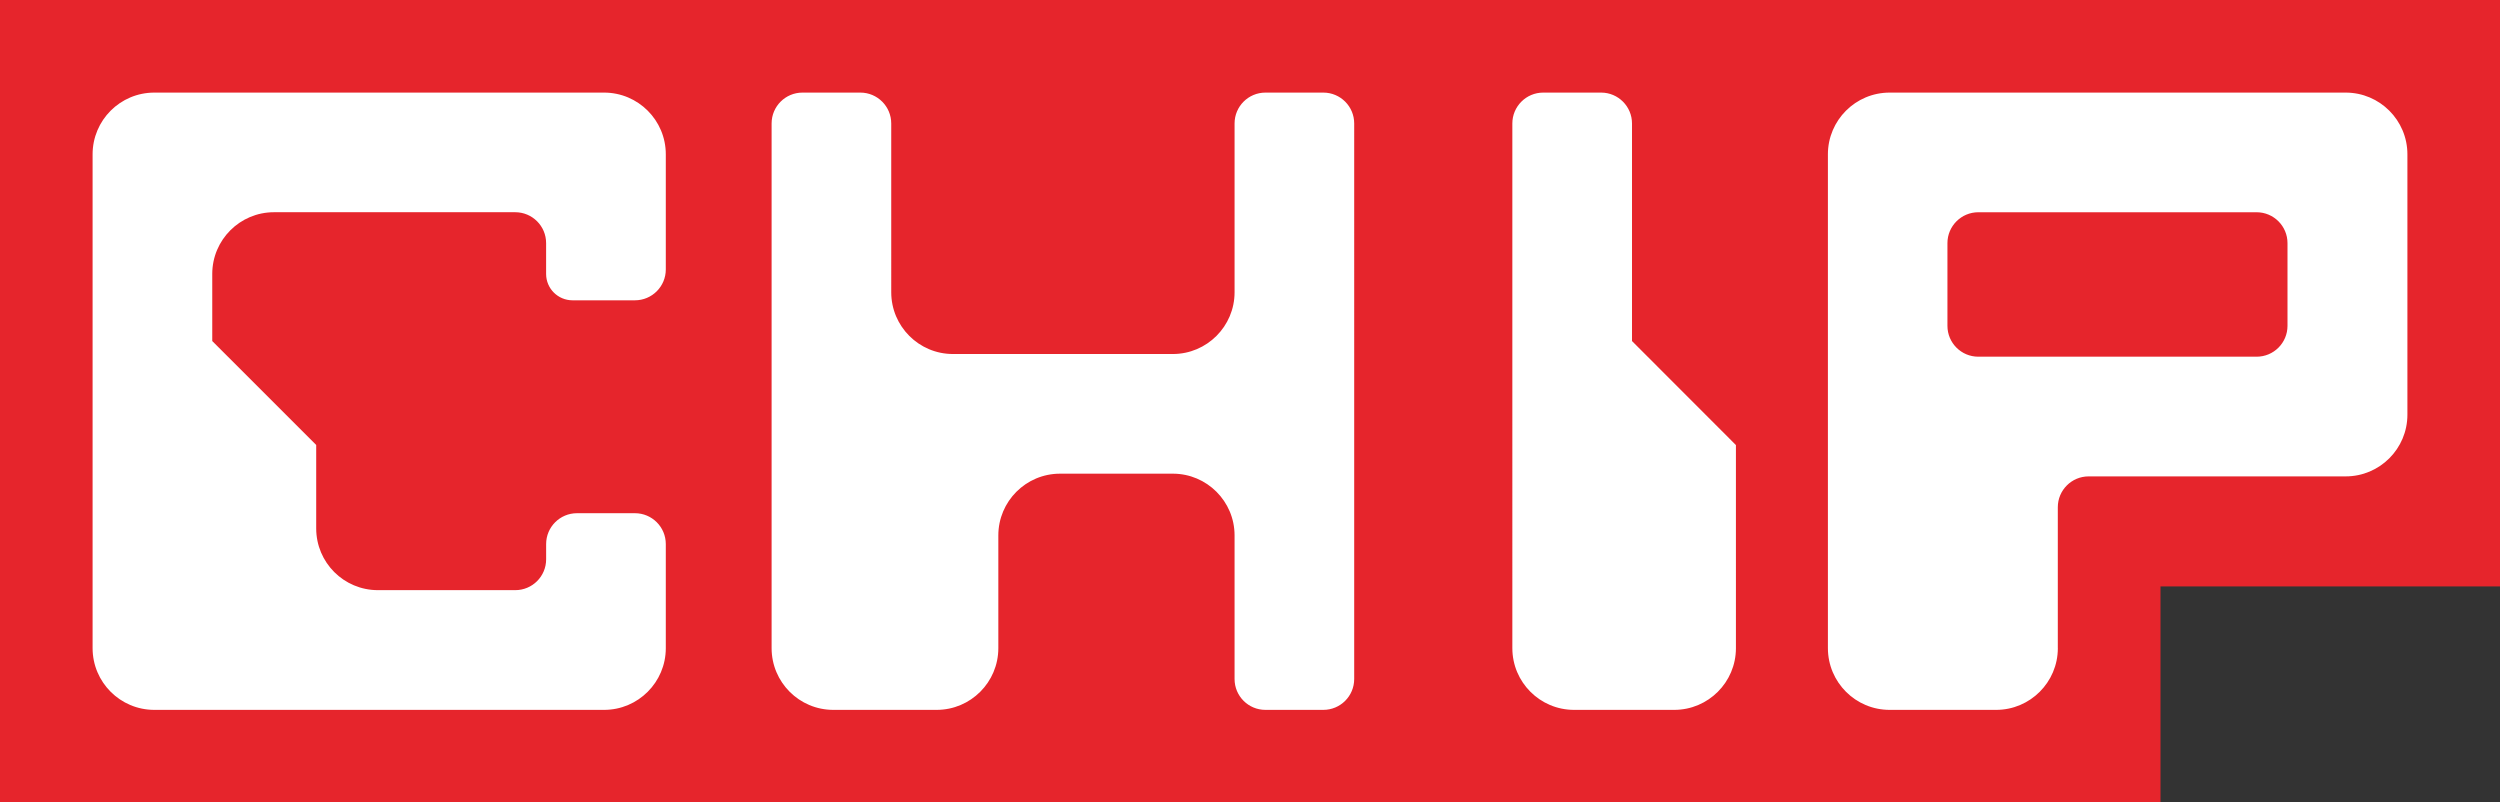
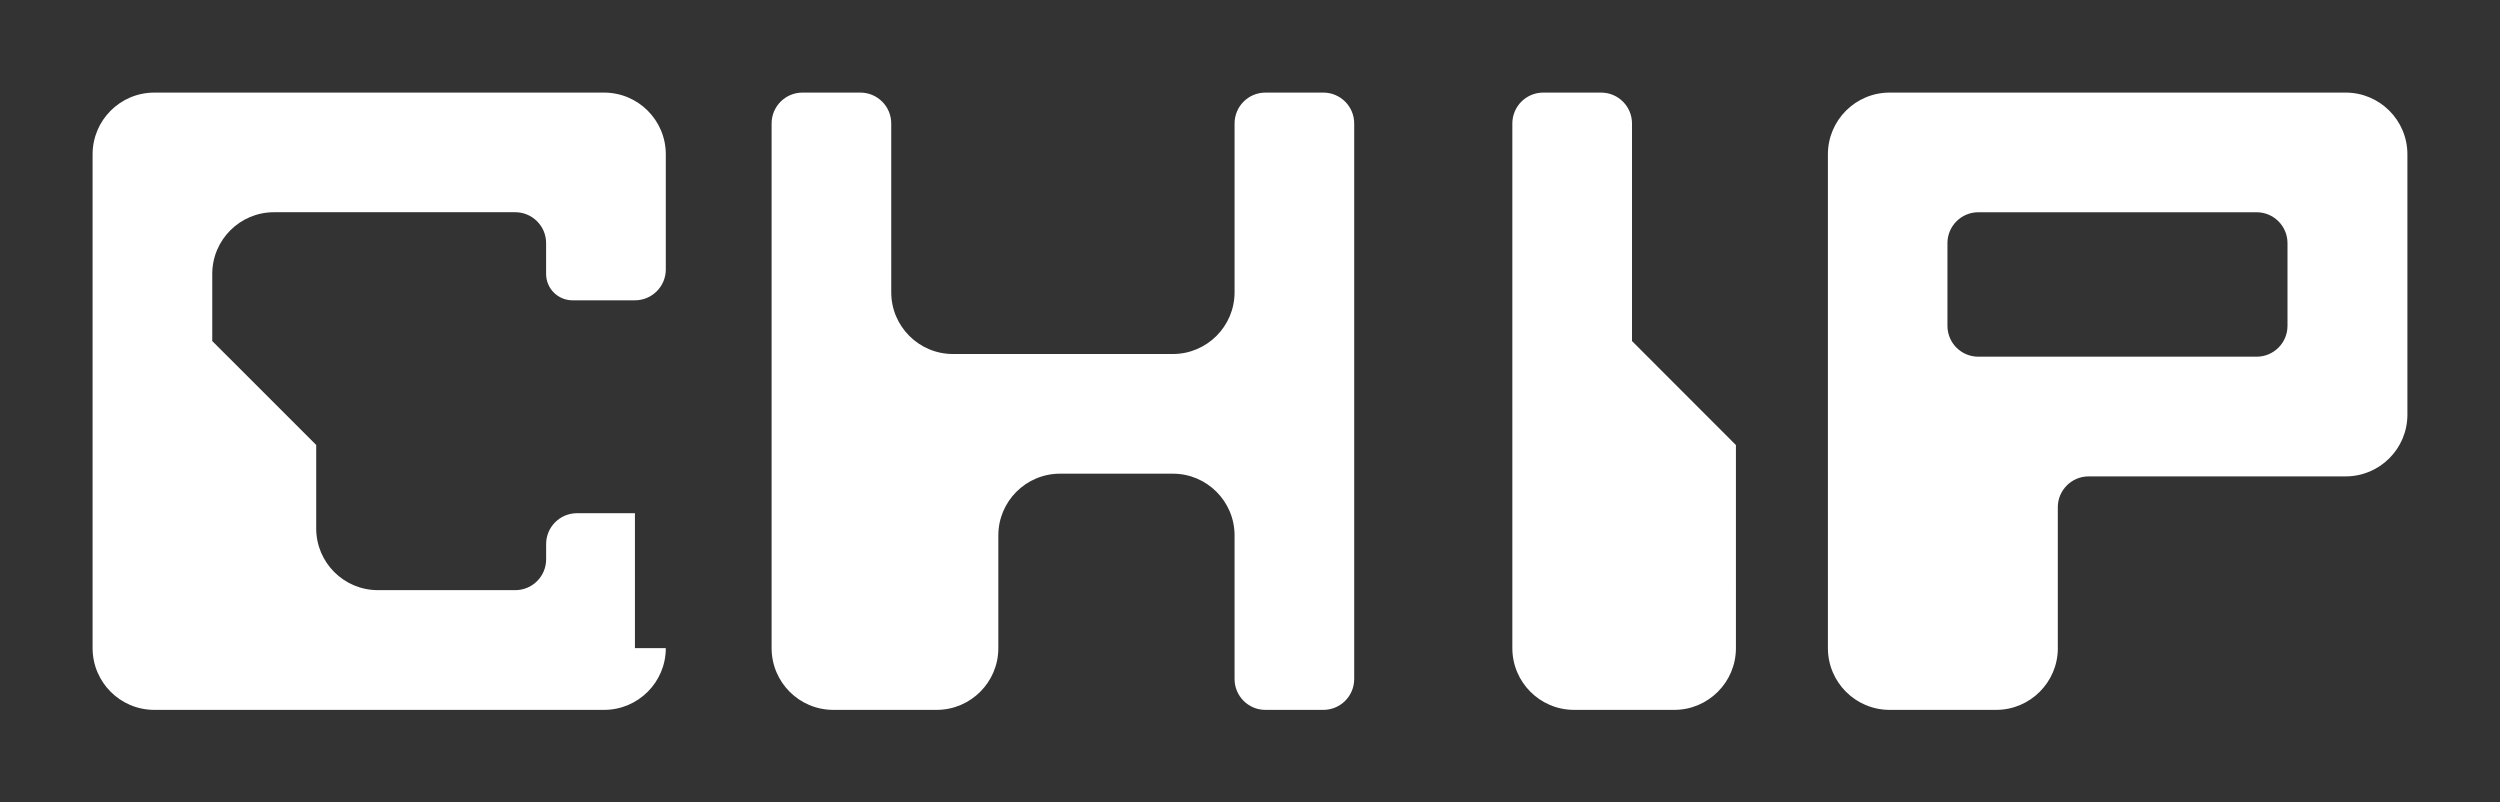
<svg xmlns="http://www.w3.org/2000/svg" viewBox="0 0 81 26" id="chip-logo-invert">
  <rect x="0" y="0" width="81" height="26" fill="#333333" stroke="none" />
-   <path fill="#e6252c" d="M81 19V0H0v26h70v-7" />
-   <path fill="#FFF" d="M56.244 21c0 1.104-.896 2-2 2H51c-1.104 0-2-.896-2-2V4c0-.55.447-1 1-1h1.877c.553 0 1 .45 1 1v7.05l3.367 3.37V21zm10.43 0c0 1.104-.897 2-2 2h-3.45c-1.104 0-2-.896-2-2V5c0-1.104.896-2 2-2H76c1.104 0 2 .896 2 2v8.435c0 1.104-.896 2-2 2h-8.327c-.553 0-1 .447-1 1V21zm-3.577-10.443c0 .552.447 1 1 1h9.018c.553 0 1-.448 1-1v-2.68c0-.55-.447-1-1-1h-9.018c-.553 0-1 .45-1 1v2.68zM41 3c-.553 0-1 .448-1 1v5.47c0 1.103-.897 2-2 2h-7.124c-1.104 0-2-.897-2-2V4c0-.552-.448-1-1-1H26c-.553 0-1 .448-1 1v17c0 1.104.895 2 2 2h3.346c1.104 0 2-.896 2-2v-3.653c0-1.104.896-2 2-2H38c1.103 0 2 .896 2 2V22c0 .553.447 1 1 1h1.876c.553 0 1-.447 1-1V4c0-.552-.447-1-1-1H41zM21.572 21c0 1.104-.896 2-2 2H5c-1.104 0-2-.896-2-2V5c0-1.105.896-2 2-2h14.572c1.104 0 2 .895 2 2v3.73c0 .553-.448 1-1 1H18.55c-.473 0-.856-.382-.856-.854v-1c0-.552-.448-1-1-1H8.877c-1.104 0-2 .896-2 2v2.174l3.368 3.367v2.704c0 1.107.896 2 2 2h4.45c.55 0 1-.444 1-1v-.493c0-.553.447-1 1-1h1.877c.552 0 1 .447 1 1V21z" />
+   <path fill="#FFF" d="M56.244 21c0 1.104-.896 2-2 2H51c-1.104 0-2-.896-2-2V4c0-.55.447-1 1-1h1.877c.553 0 1 .45 1 1v7.05l3.367 3.37V21zm10.43 0c0 1.104-.897 2-2 2h-3.45c-1.104 0-2-.896-2-2V5c0-1.104.896-2 2-2H76c1.104 0 2 .896 2 2v8.435c0 1.104-.896 2-2 2h-8.327c-.553 0-1 .447-1 1V21zm-3.577-10.443c0 .552.447 1 1 1h9.018c.553 0 1-.448 1-1v-2.68c0-.55-.447-1-1-1h-9.018c-.553 0-1 .45-1 1v2.68zM41 3c-.553 0-1 .448-1 1v5.47c0 1.103-.897 2-2 2h-7.124c-1.104 0-2-.897-2-2V4c0-.552-.448-1-1-1H26c-.553 0-1 .448-1 1v17c0 1.104.895 2 2 2h3.346c1.104 0 2-.896 2-2v-3.653c0-1.104.896-2 2-2H38c1.103 0 2 .896 2 2V22c0 .553.447 1 1 1h1.876c.553 0 1-.447 1-1V4c0-.552-.447-1-1-1H41zM21.572 21c0 1.104-.896 2-2 2H5c-1.104 0-2-.896-2-2V5c0-1.105.896-2 2-2h14.572c1.104 0 2 .895 2 2v3.73c0 .553-.448 1-1 1H18.55c-.473 0-.856-.382-.856-.854v-1c0-.552-.448-1-1-1H8.877c-1.104 0-2 .896-2 2v2.174l3.368 3.367v2.704c0 1.107.896 2 2 2h4.45c.55 0 1-.444 1-1v-.493c0-.553.447-1 1-1h1.877V21z" />
</svg>